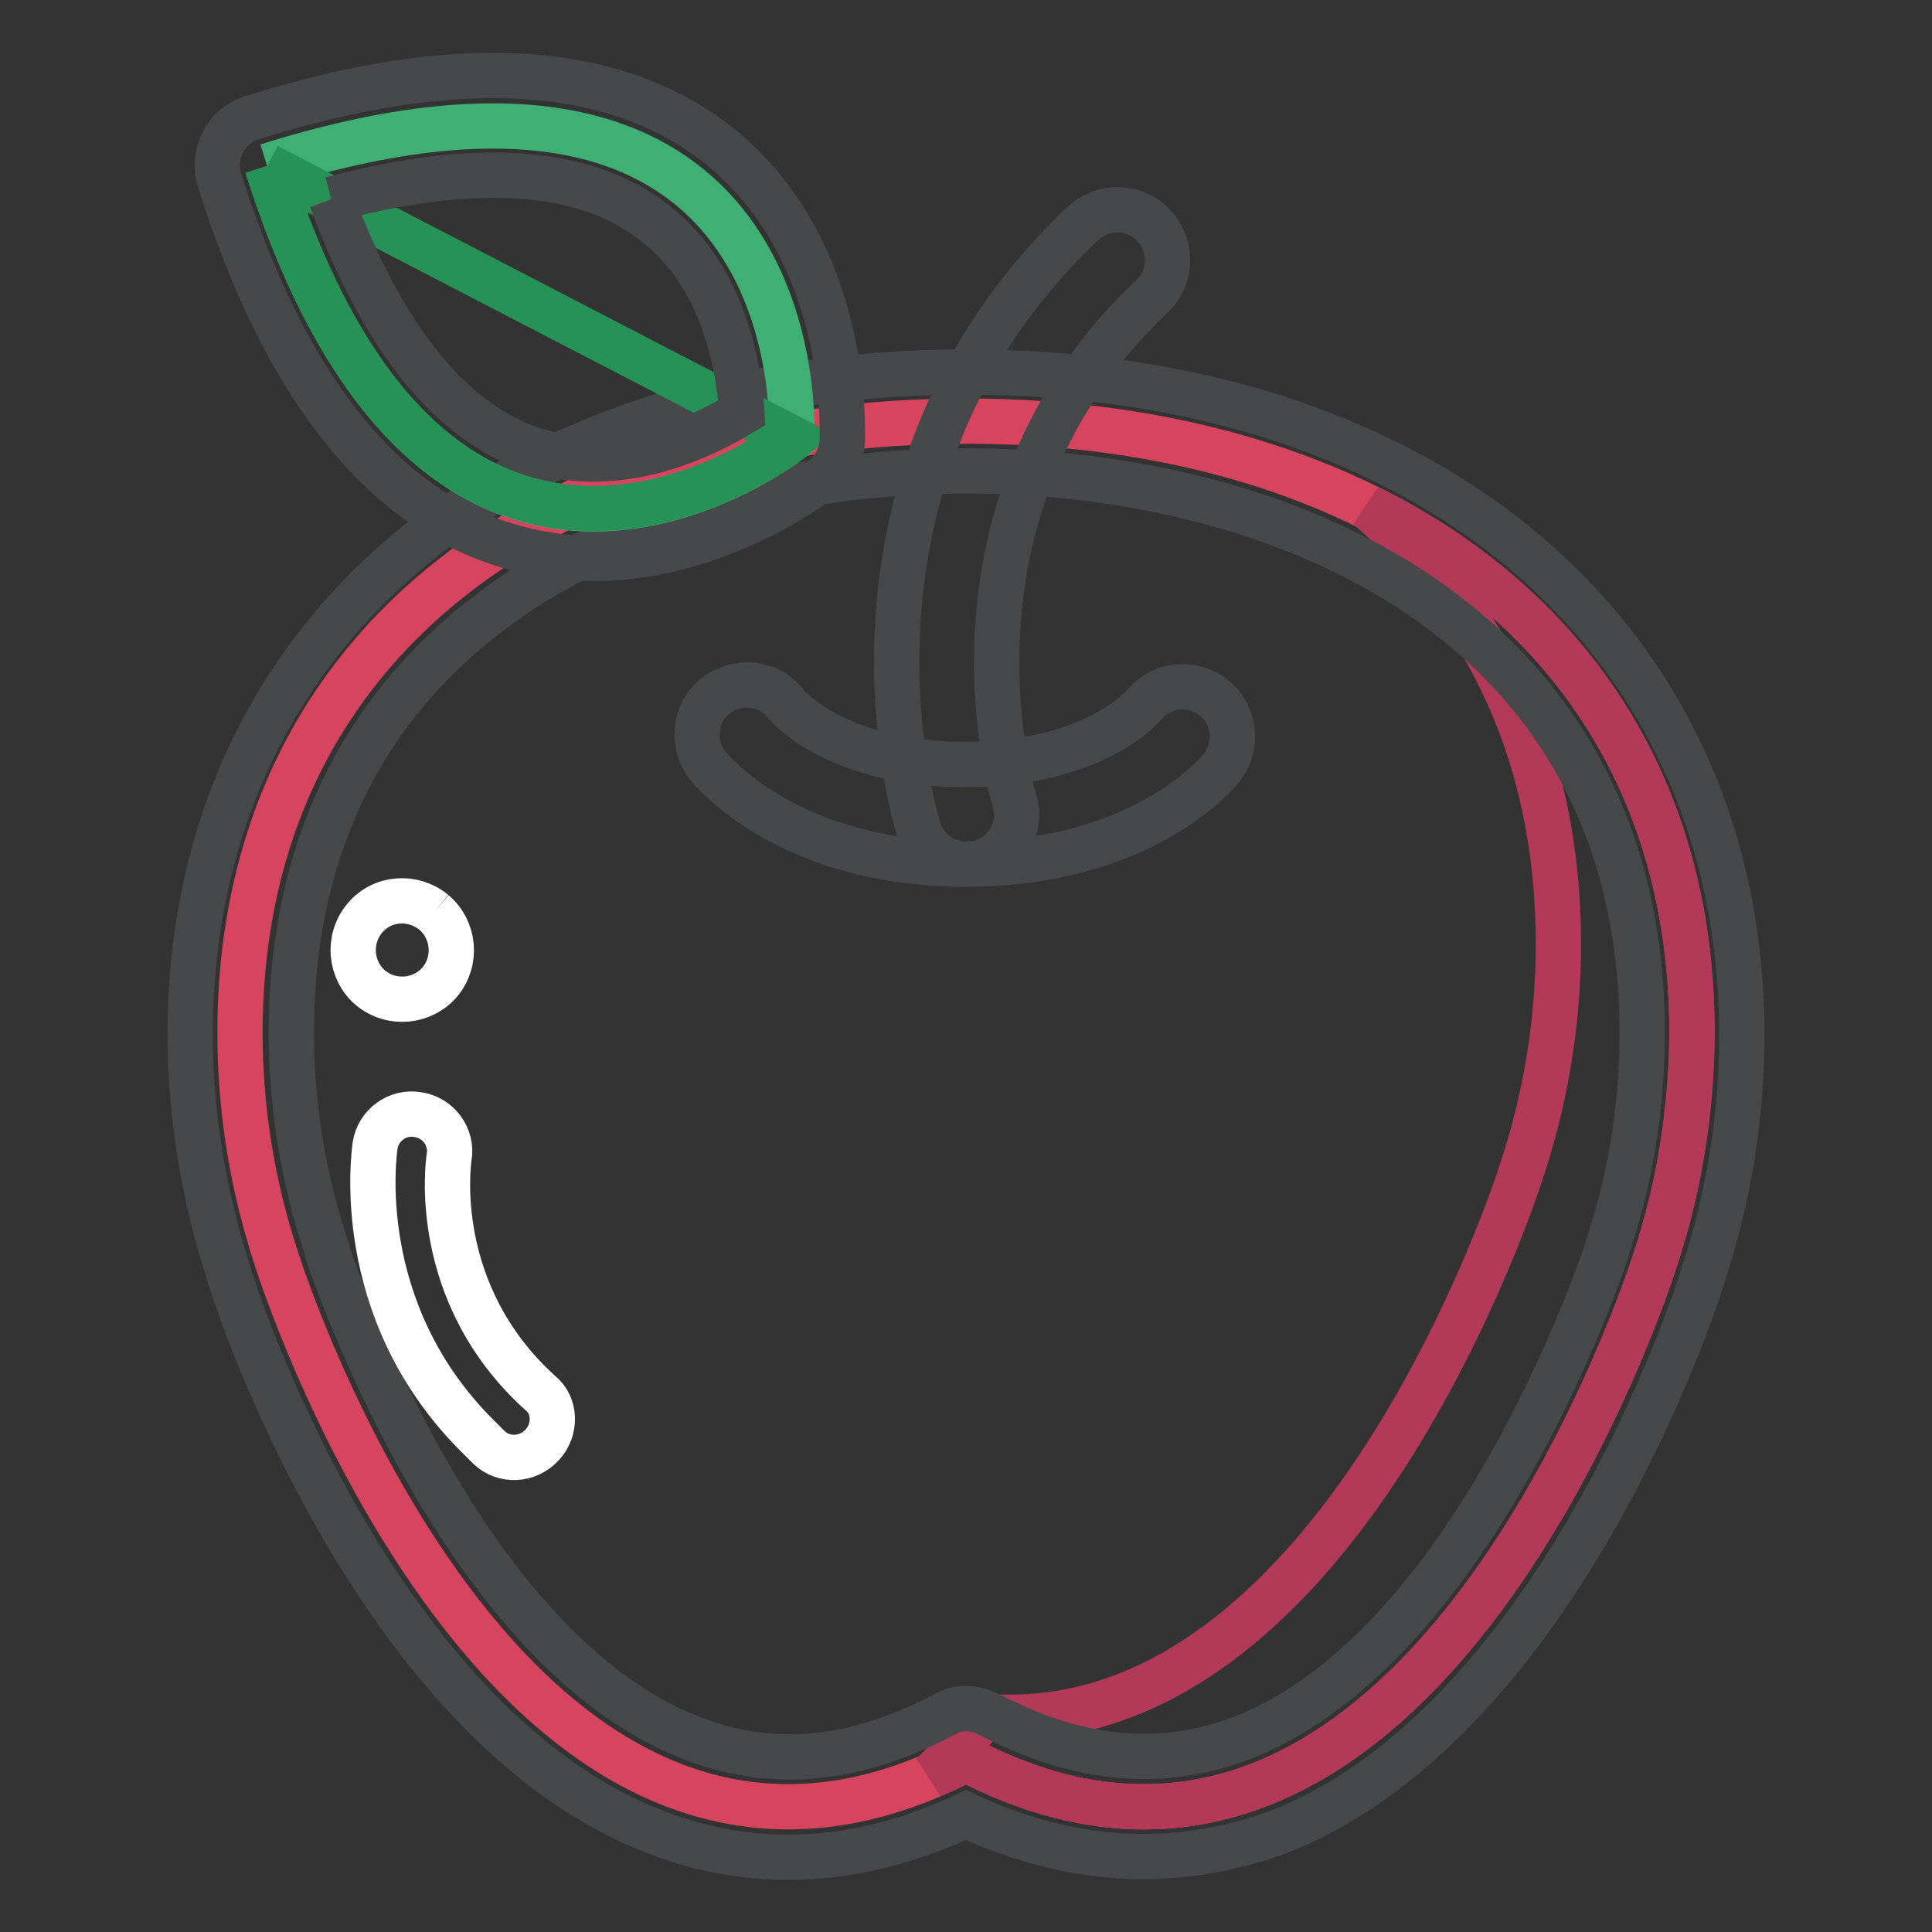
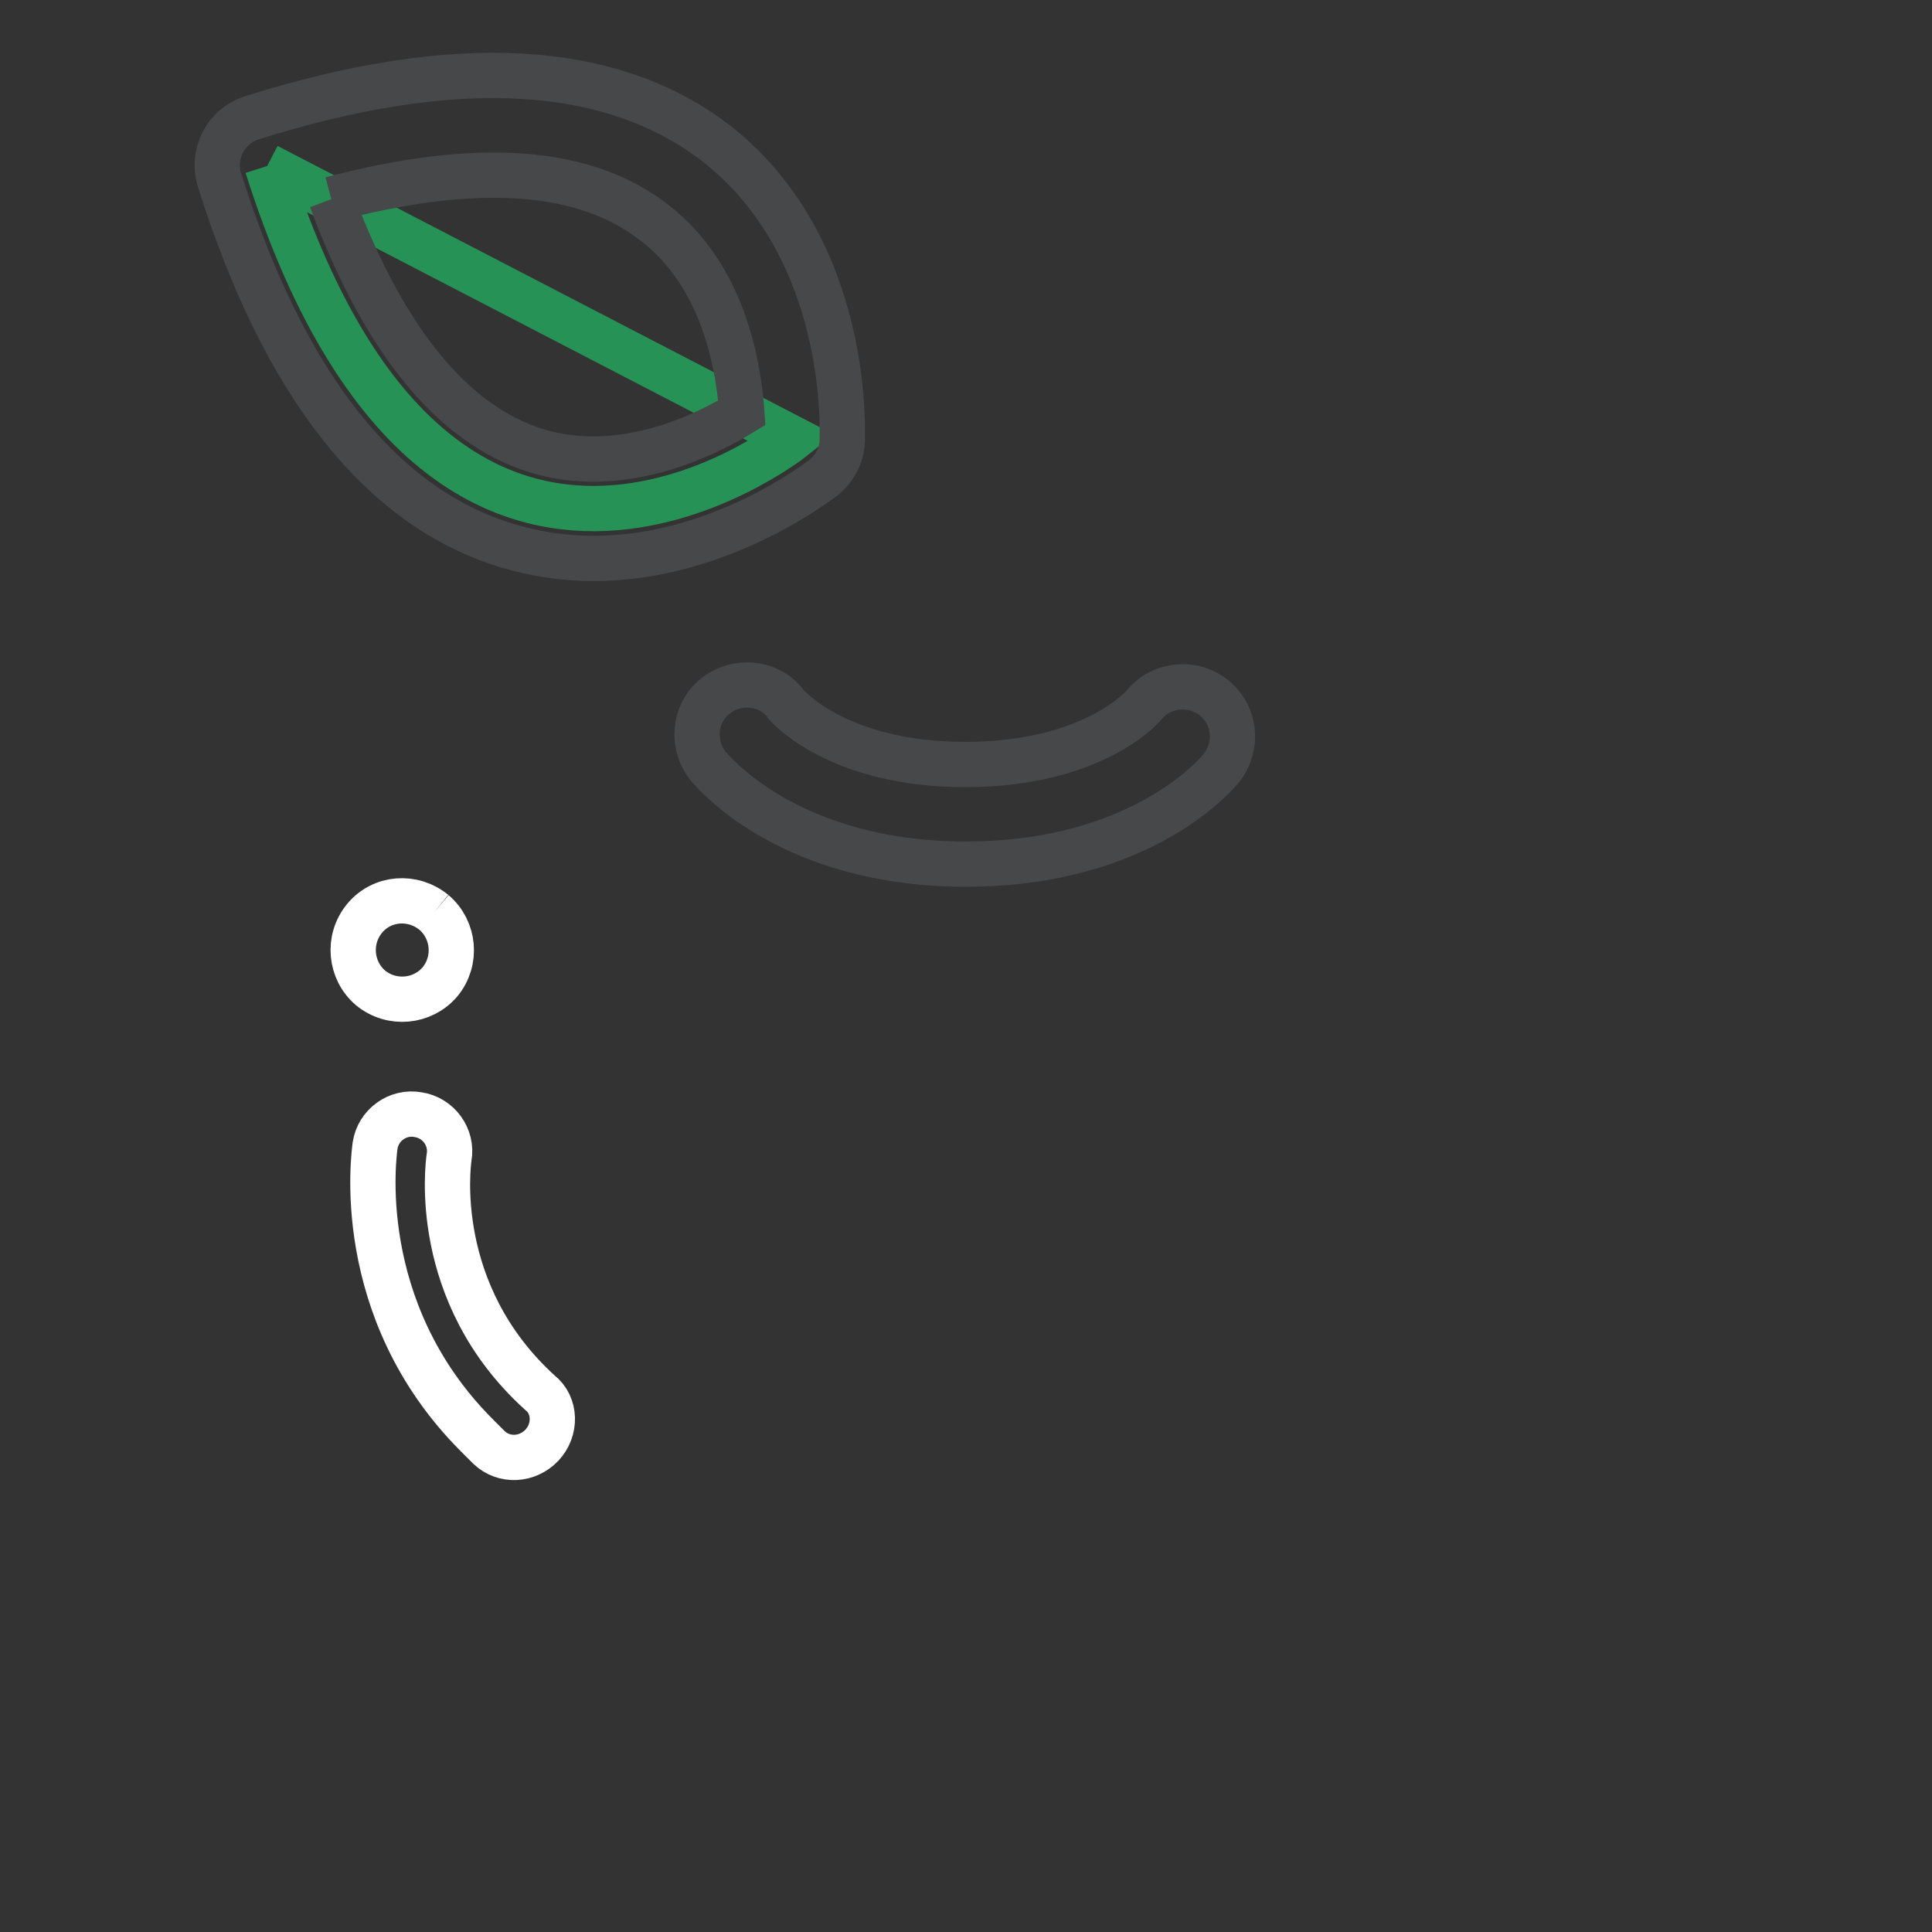
<svg xmlns="http://www.w3.org/2000/svg" version="1.1" x="0px" y="0px" viewBox="0 0 256 256" enable-background="new 0 0 256 256" xml:space="preserve">
  <rect x="0" y="0" width="256" height="256" fill="#333333" stroke="none" />
  <g>
-     <path stroke-width="6" fill-opacity="0" stroke="#d6445e" d="M224.2,136.9c0-53.1-43.1-81.1-96.2-81.1c-53.1,0-96.2,28-96.2,81.1c0,10.3,1.7,20.6,5,30.4h0 c0,0,30.8,97.4,91.2,65.8c60.4,31.6,91.2-65.8,91.2-65.8h0C222.5,157.5,224.1,147.2,224.2,136.9" />
-     <path stroke-width="6" fill-opacity="0" stroke="#b23958" d="M224.2,136.9c0-33.4-17.1-56.9-42.9-69.7c15.6,13.6,25.2,32.9,25.2,57.9c0,10.3-1.7,20.6-5,30.4h0 c0,0-24,75.8-71.2,71.9c-2,2.8-4.3,5.4-6.8,7.8c1.5-0.6,3-1.3,4.5-2.1c60.4,31.6,91.2-65.8,91.2-65.8h0 C222.5,157.5,224.2,147.2,224.2,136.9" />
    <path stroke-width="6" fill-opacity="0" stroke="#464849" d="M128,114.5c-23.6,0-33.6-12.4-34.1-12.9c-2.3-2.8-2-7,0.8-9.3c2.8-2.3,7-2,9.3,0.8c0.1,0.1,0.1,0.2,0.2,0.3 c0.2,0.2,6.9,7.9,23.7,7.9c16.8,0,23.5-7.6,23.7-7.9c2.3-2.8,6.5-3.2,9.3-0.9c2.8,2.3,3.2,6.3,1,9.2 C161.6,102.1,151.6,114.5,128,114.5" />
-     <path stroke-width="6" fill-opacity="0" stroke="#464849" d="M128,226.4c1.1,0,2.1,0.3,3.1,0.8c12.1,6.3,23.3,7.2,34.2,2.8c29-12,45.4-57.9,47.5-64 c0.1-0.3,0.1-0.5,0.2-0.8c3.1-9.1,4.6-18.7,4.6-28.3c0-55-48.2-74.5-89.5-74.5c-41.3,0-89.5,19.5-89.5,74.5 c0,9.6,1.6,19.2,4.6,28.3c0.1,0.2,0.2,0.5,0.2,0.8c2.1,6.1,18.5,52.1,47.5,64c10.9,4.5,22,3.6,34.2-2.8 C125.9,226.7,126.9,226.4,128,226.4 M151.5,246c-7.7,0-15.6-1.8-23.5-5.5c-14.5,6.8-28.8,7.4-42.3,1.8 c-36.6-15.1-54.5-70.6-55.2-72.9c-0.1-0.2-0.1-0.4-0.2-0.7c-3.3-10.2-5.1-21-5.1-31.7c0-52.5,41.3-87.7,102.8-87.7 c61.5,0,102.8,35.3,102.8,87.8c0,10.8-1.7,21.5-5.1,31.7c0,0.2-0.1,0.5-0.2,0.7c-0.7,2.4-18.7,57.8-55.2,72.9 C164.4,244.7,158,246,151.5,246" />
-     <path stroke-width="6" fill-opacity="0" stroke="#464849" d="M128,114.5c-2.9,0-5.5-1.9-6.3-4.7c-0.6-1.9-13.8-46.5,21.8-80.2c2.7-2.5,6.9-2.4,9.4,0.3 c2.5,2.7,2.4,6.9-0.3,9.4l0,0c-29.5,27.9-18.7,65.1-18.2,66.7c1.1,3.5-0.9,7.2-4.4,8.3C129.3,114.4,128.6,114.5,128,114.5" />
-     <path stroke-width="6" fill-opacity="0" stroke="#3faf73" d="M35.4,22c73-23,69.5,36.2,69.5,36.2S58.5,94.9,35.4,22" />
    <path stroke-width="6" fill-opacity="0" stroke="#279256" d="M35.4,22L105,58.1C105,58.1,58.5,94.9,35.4,22" />
    <path stroke-width="6" fill-opacity="0" stroke="#464849" d="M43.9,26.4C50.8,45,59.9,56.2,71,59.7c11.3,3.5,22.4-2,27.3-5c-0.4-5.7-2.2-18-11.6-25.2 C77.5,22.3,63.2,21.3,43.9,26.4 M78.6,74c-3.9,0-7.7-0.6-11.4-1.7c-16.8-5.1-29.6-21.4-38.1-48.4c-1.1-3.5,0.8-7.2,4.3-8.3 c0,0,0,0,0,0c27-8.5,47.6-7.3,61.5,3.4c17.9,14,16.7,38.4,16.7,39.5c-0.1,1.9-1,3.6-2.5,4.8C108.4,63.8,95.3,74,78.6,74" />
-     <path stroke-width="6" fill-opacity="0" stroke="#ffffff" d="M63.2,190.2c-16.7-16.7-13.6-37.5-13.5-38.4c0.4-2.7,3-4.6,5.7-4.1c2.7,0.4,4.6,3,4.1,5.7 c-0.1,0.8-2.5,17.9,12,31.1c2.2,1.7,2.2,5,0.3,7c-1.9,2-5,2.2-7,0.3c0,0,0,0,0,0C64.3,191.3,63.8,190.8,63.2,190.2 M57.5,120.9 c2.7,2.3,3.1,6.4,0.8,9.2c-2.3,2.7-6.4,3.1-9.2,0.8c-2.7-2.3-3.1-6.4-0.8-9.2c0,0,0,0,0,0C50.6,118.9,54.7,118.6,57.5,120.9" />
+     <path stroke-width="6" fill-opacity="0" stroke="#ffffff" d="M63.2,190.2c-16.7-16.7-13.6-37.5-13.5-38.4c0.4-2.7,3-4.6,5.7-4.1c2.7,0.4,4.6,3,4.1,5.7 c-0.1,0.8-2.5,17.9,12,31.1c2.2,1.7,2.2,5,0.3,7c-1.9,2-5,2.2-7,0.3C64.3,191.3,63.8,190.8,63.2,190.2 M57.5,120.9 c2.7,2.3,3.1,6.4,0.8,9.2c-2.3,2.7-6.4,3.1-9.2,0.8c-2.7-2.3-3.1-6.4-0.8-9.2c0,0,0,0,0,0C50.6,118.9,54.7,118.6,57.5,120.9" />
  </g>
</svg>